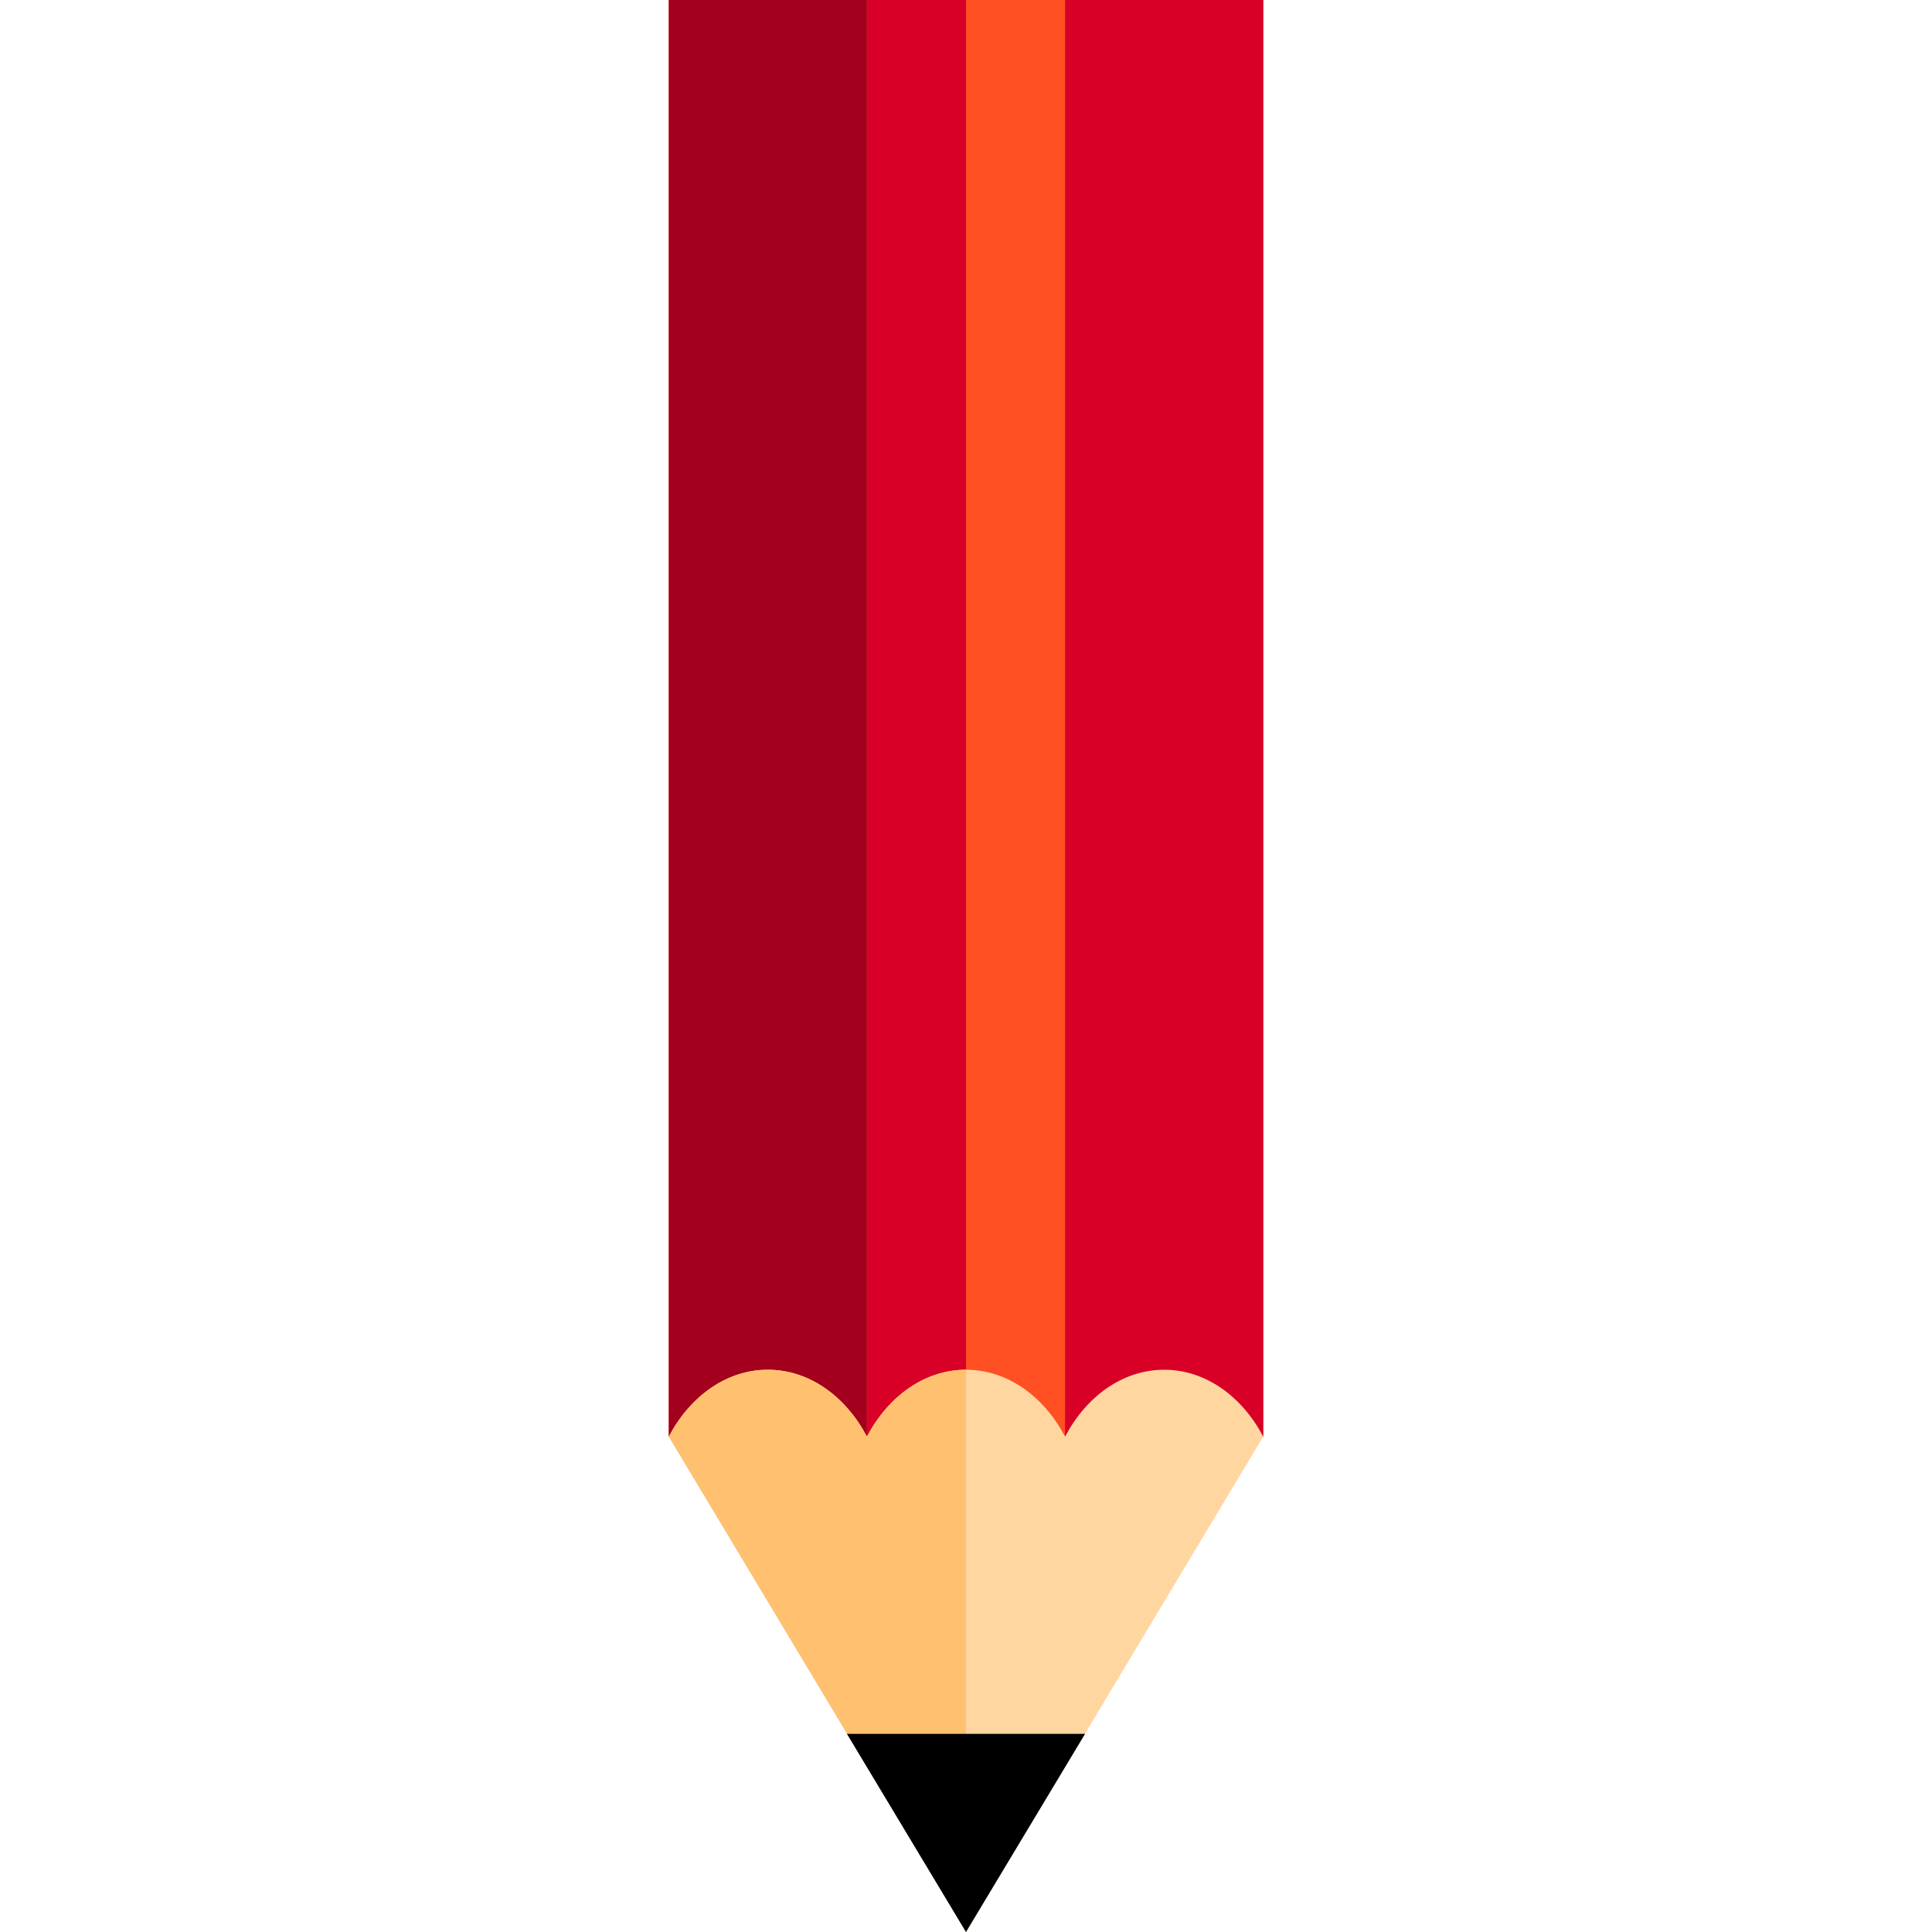
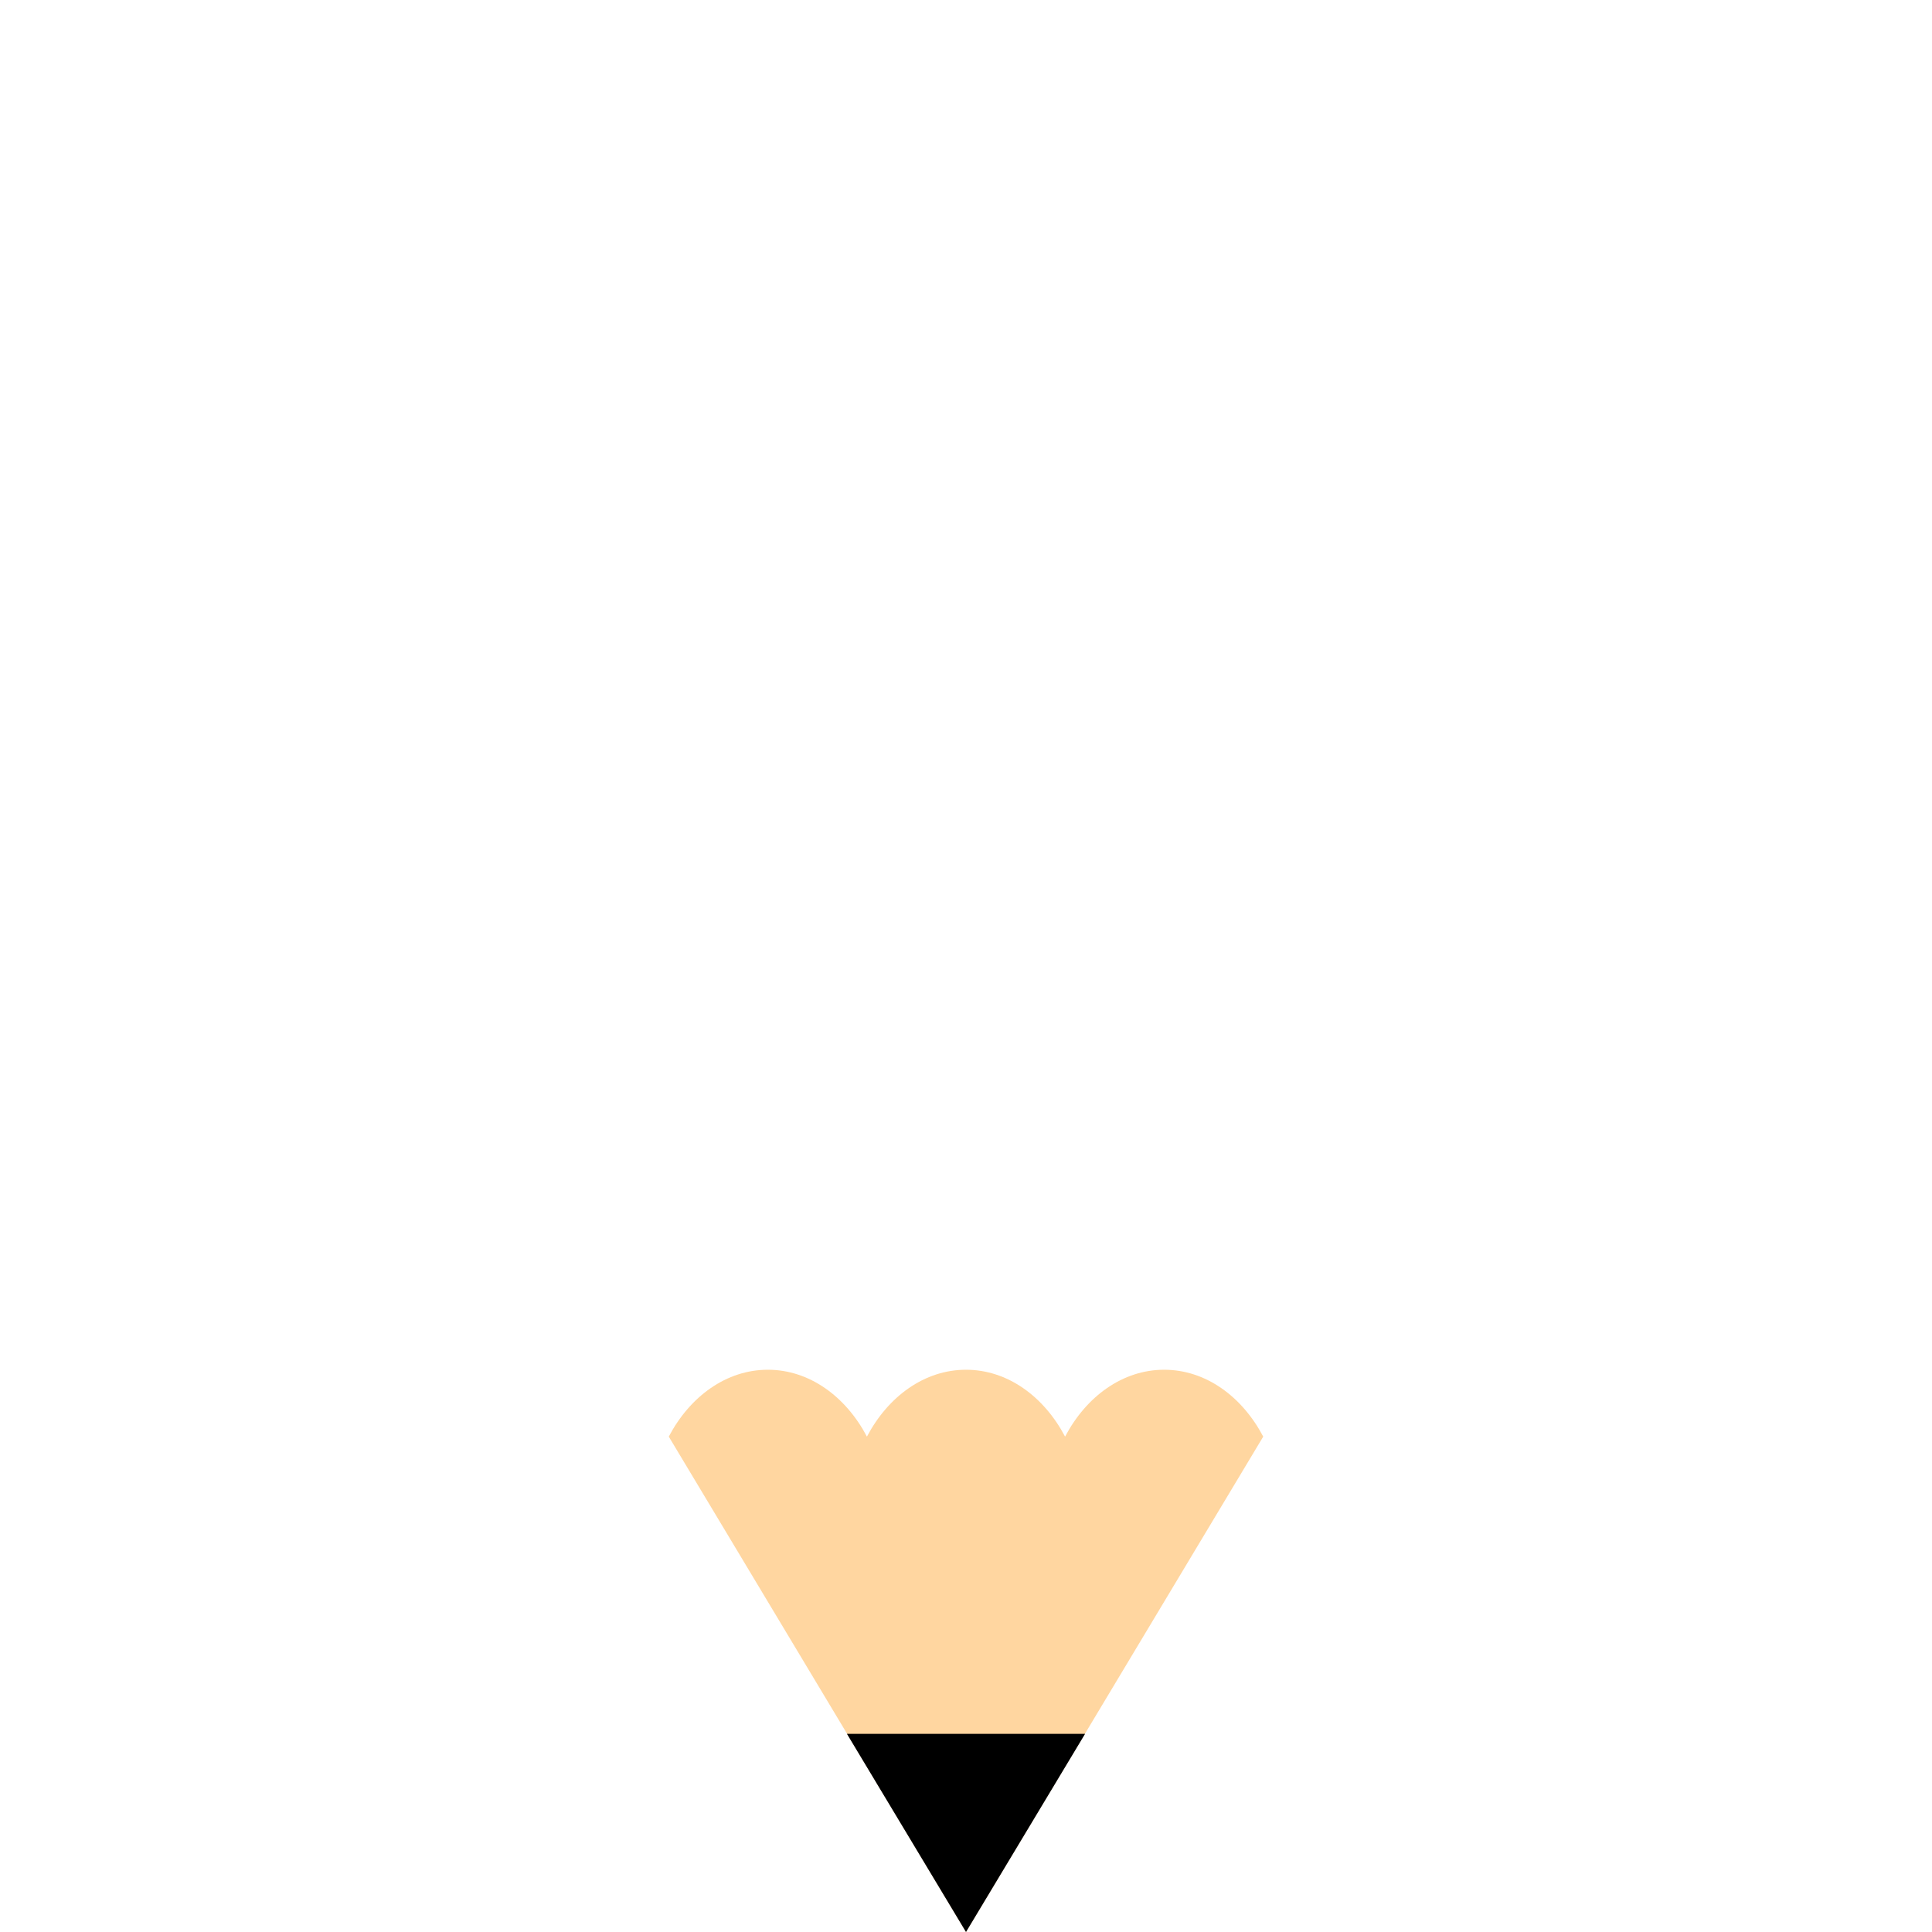
<svg xmlns="http://www.w3.org/2000/svg" version="1.1" id="Layer_1" x="0px" y="0px" viewBox="0 0 512 512" style="enable-background:new 0 0 512 512;" xml:space="preserve">
-   <rect x="177.231" style="fill:#FF5023;" width="157.538" height="380.718" />
-   <path style="fill:#A2001D;" d="M177.231,0v380.718h52.513c0,0,0-263.068,0-380.718H177.231z" />
  <g>
-     <path style="fill:#D80027;" d="M282.256,0v380.718h52.513c0,0,0-263.068,0-380.718H282.256z" />
-     <path style="fill:#D80027;" d="M229.744,0v380.718H256c0,0,0-263.068,0-380.718H229.744z" />
-   </g>
+     </g>
  <path style="fill:#FFD6A0;" d="M308.513,362.995c-10.975,0-20.631,7.049-26.256,17.723c-5.625-10.675-15.281-17.723-26.256-17.723  c-10.975,0-20.631,7.049-26.256,17.723c-5.625-10.675-15.281-17.723-26.256-17.723c-10.975,0-20.631,7.049-26.256,17.723L256,512  l78.769-131.282C329.144,370.043,319.488,362.995,308.513,362.995z" />
-   <path style="fill:#FFC170;" d="M256,362.995c-10.975,0-20.631,7.049-26.256,17.723c-5.625-10.675-15.281-17.723-26.256-17.723  c-10.975,0-20.631,7.049-26.256,17.723L256,512C256,512,256,398.769,256,362.995z" />
  <polygon points="224.445,459.487 256,512 287.555,459.487 " />
  <g>
</g>
  <g>
</g>
  <g>
</g>
  <g>
</g>
  <g>
</g>
  <g>
</g>
  <g>
</g>
  <g>
</g>
  <g>
</g>
  <g>
</g>
  <g>
</g>
  <g>
</g>
  <g>
</g>
  <g>
</g>
  <g>
</g>
</svg>